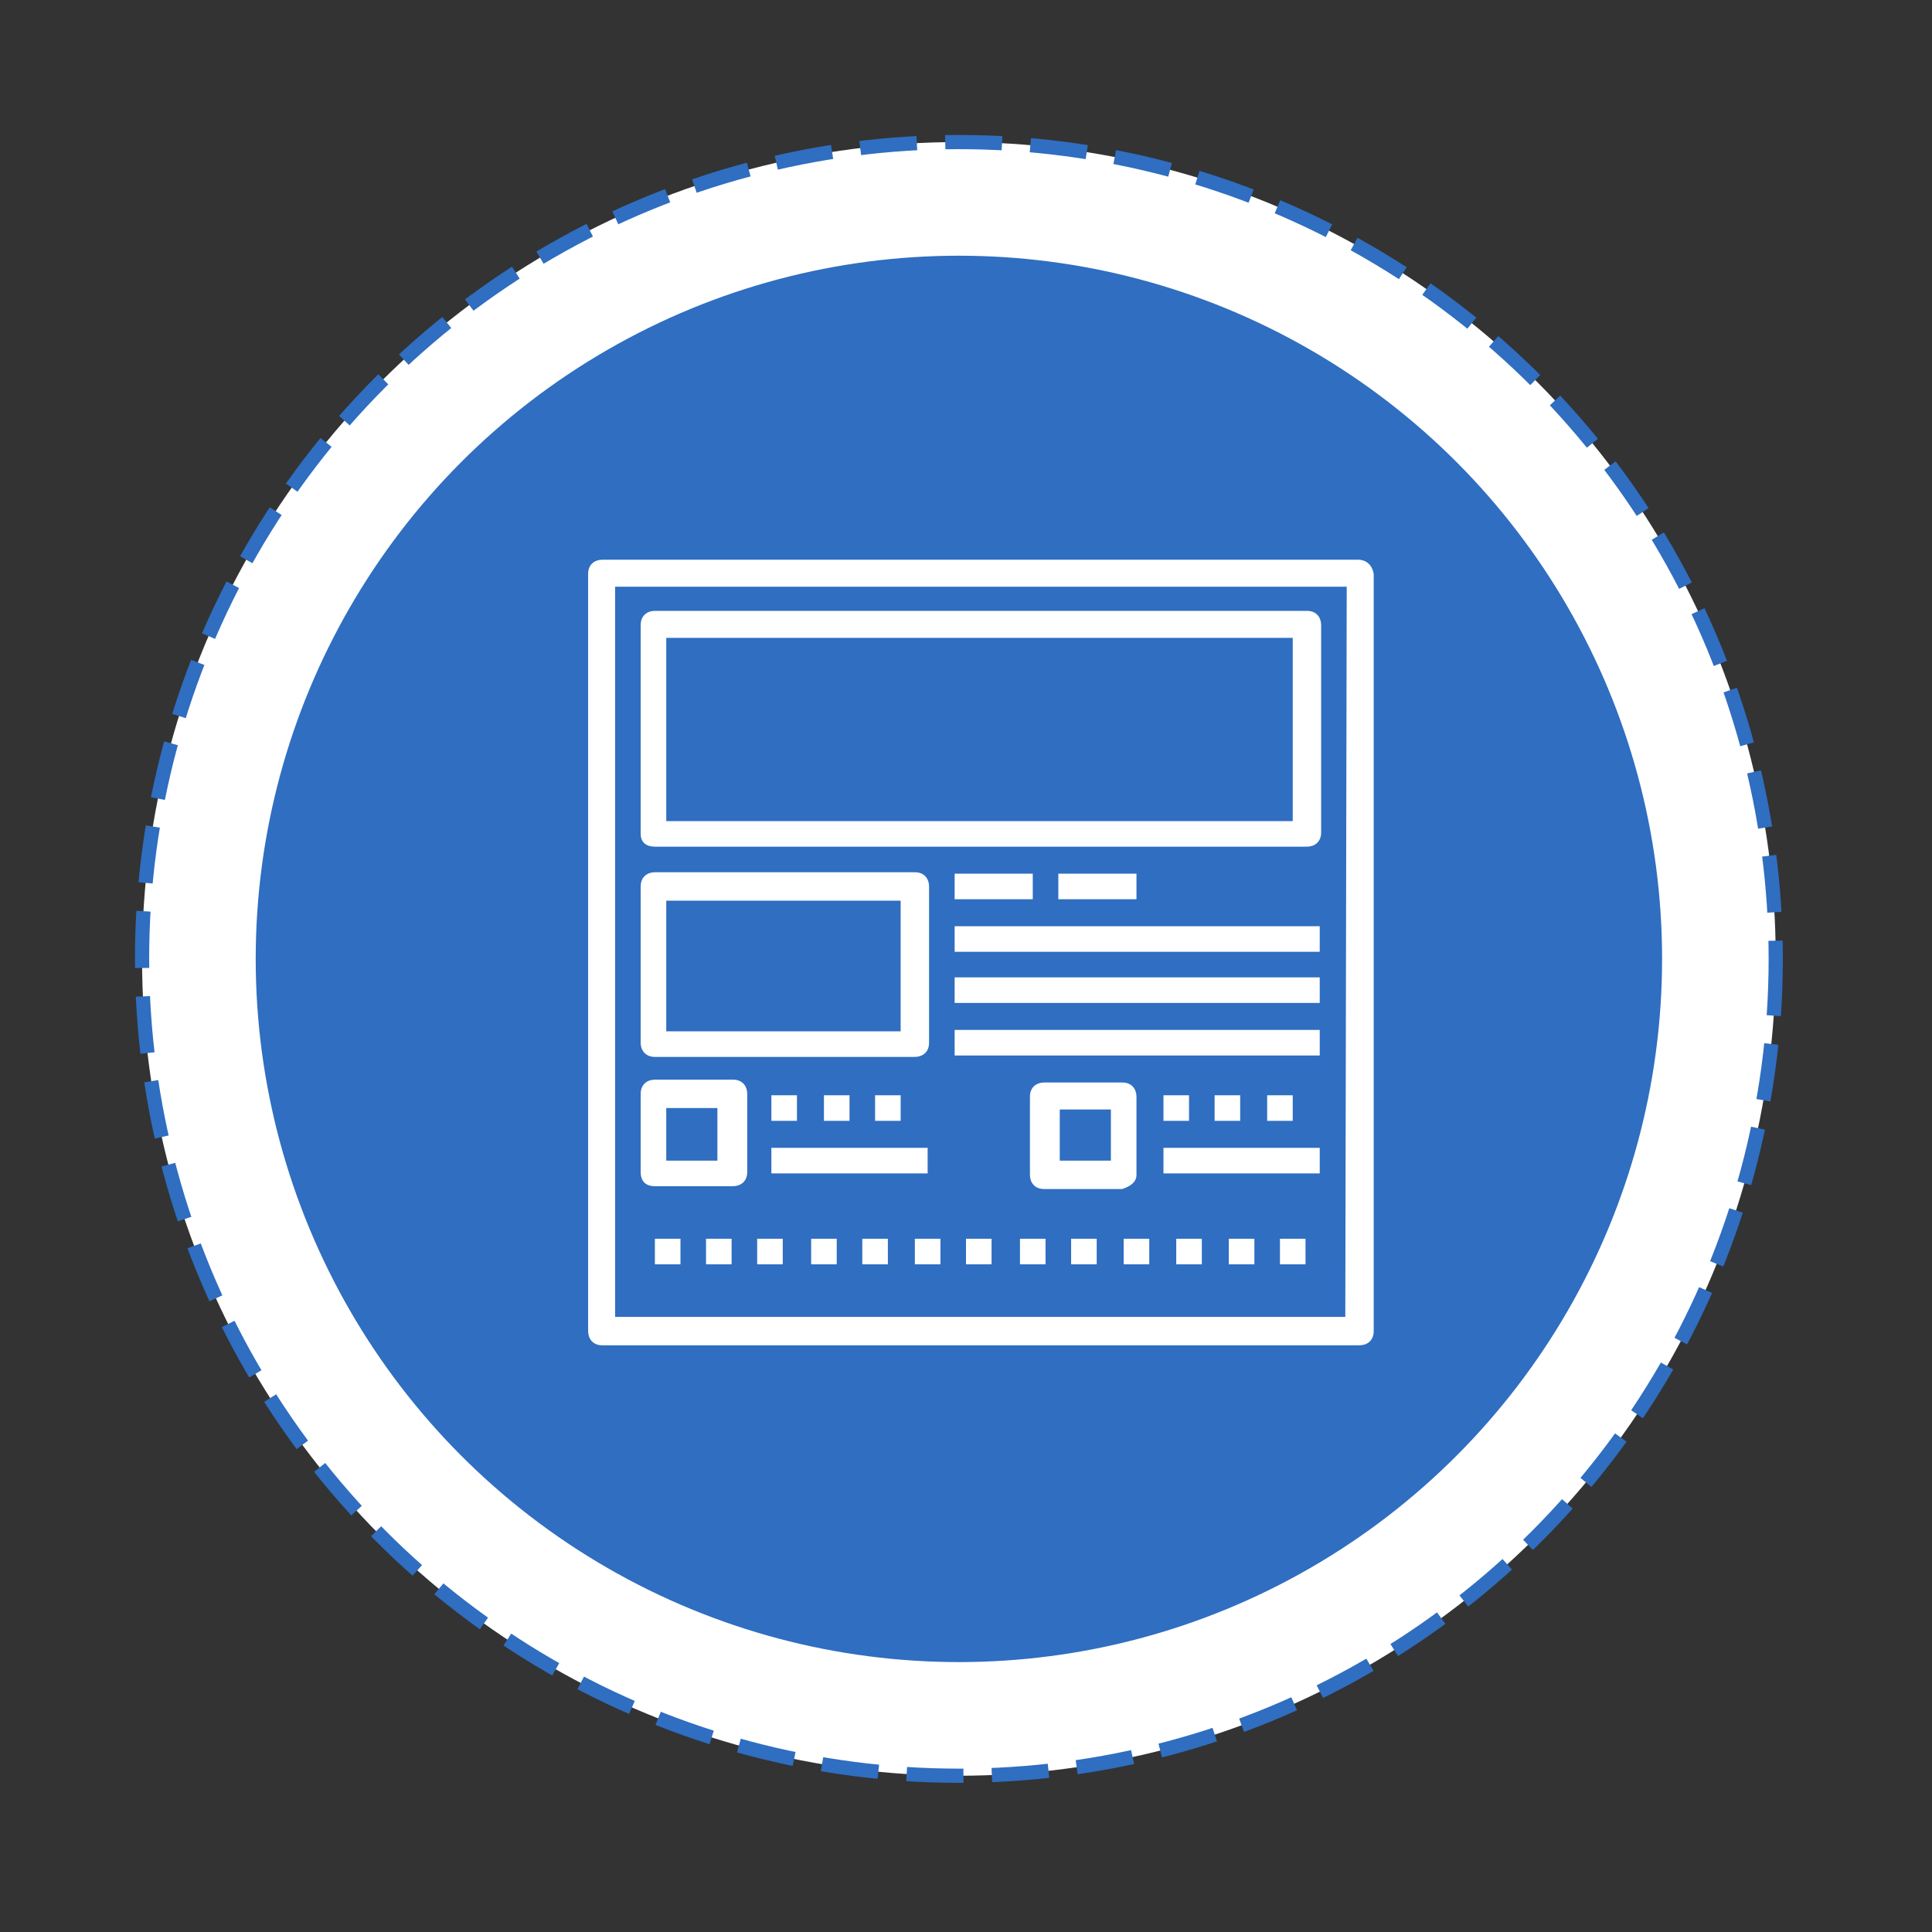
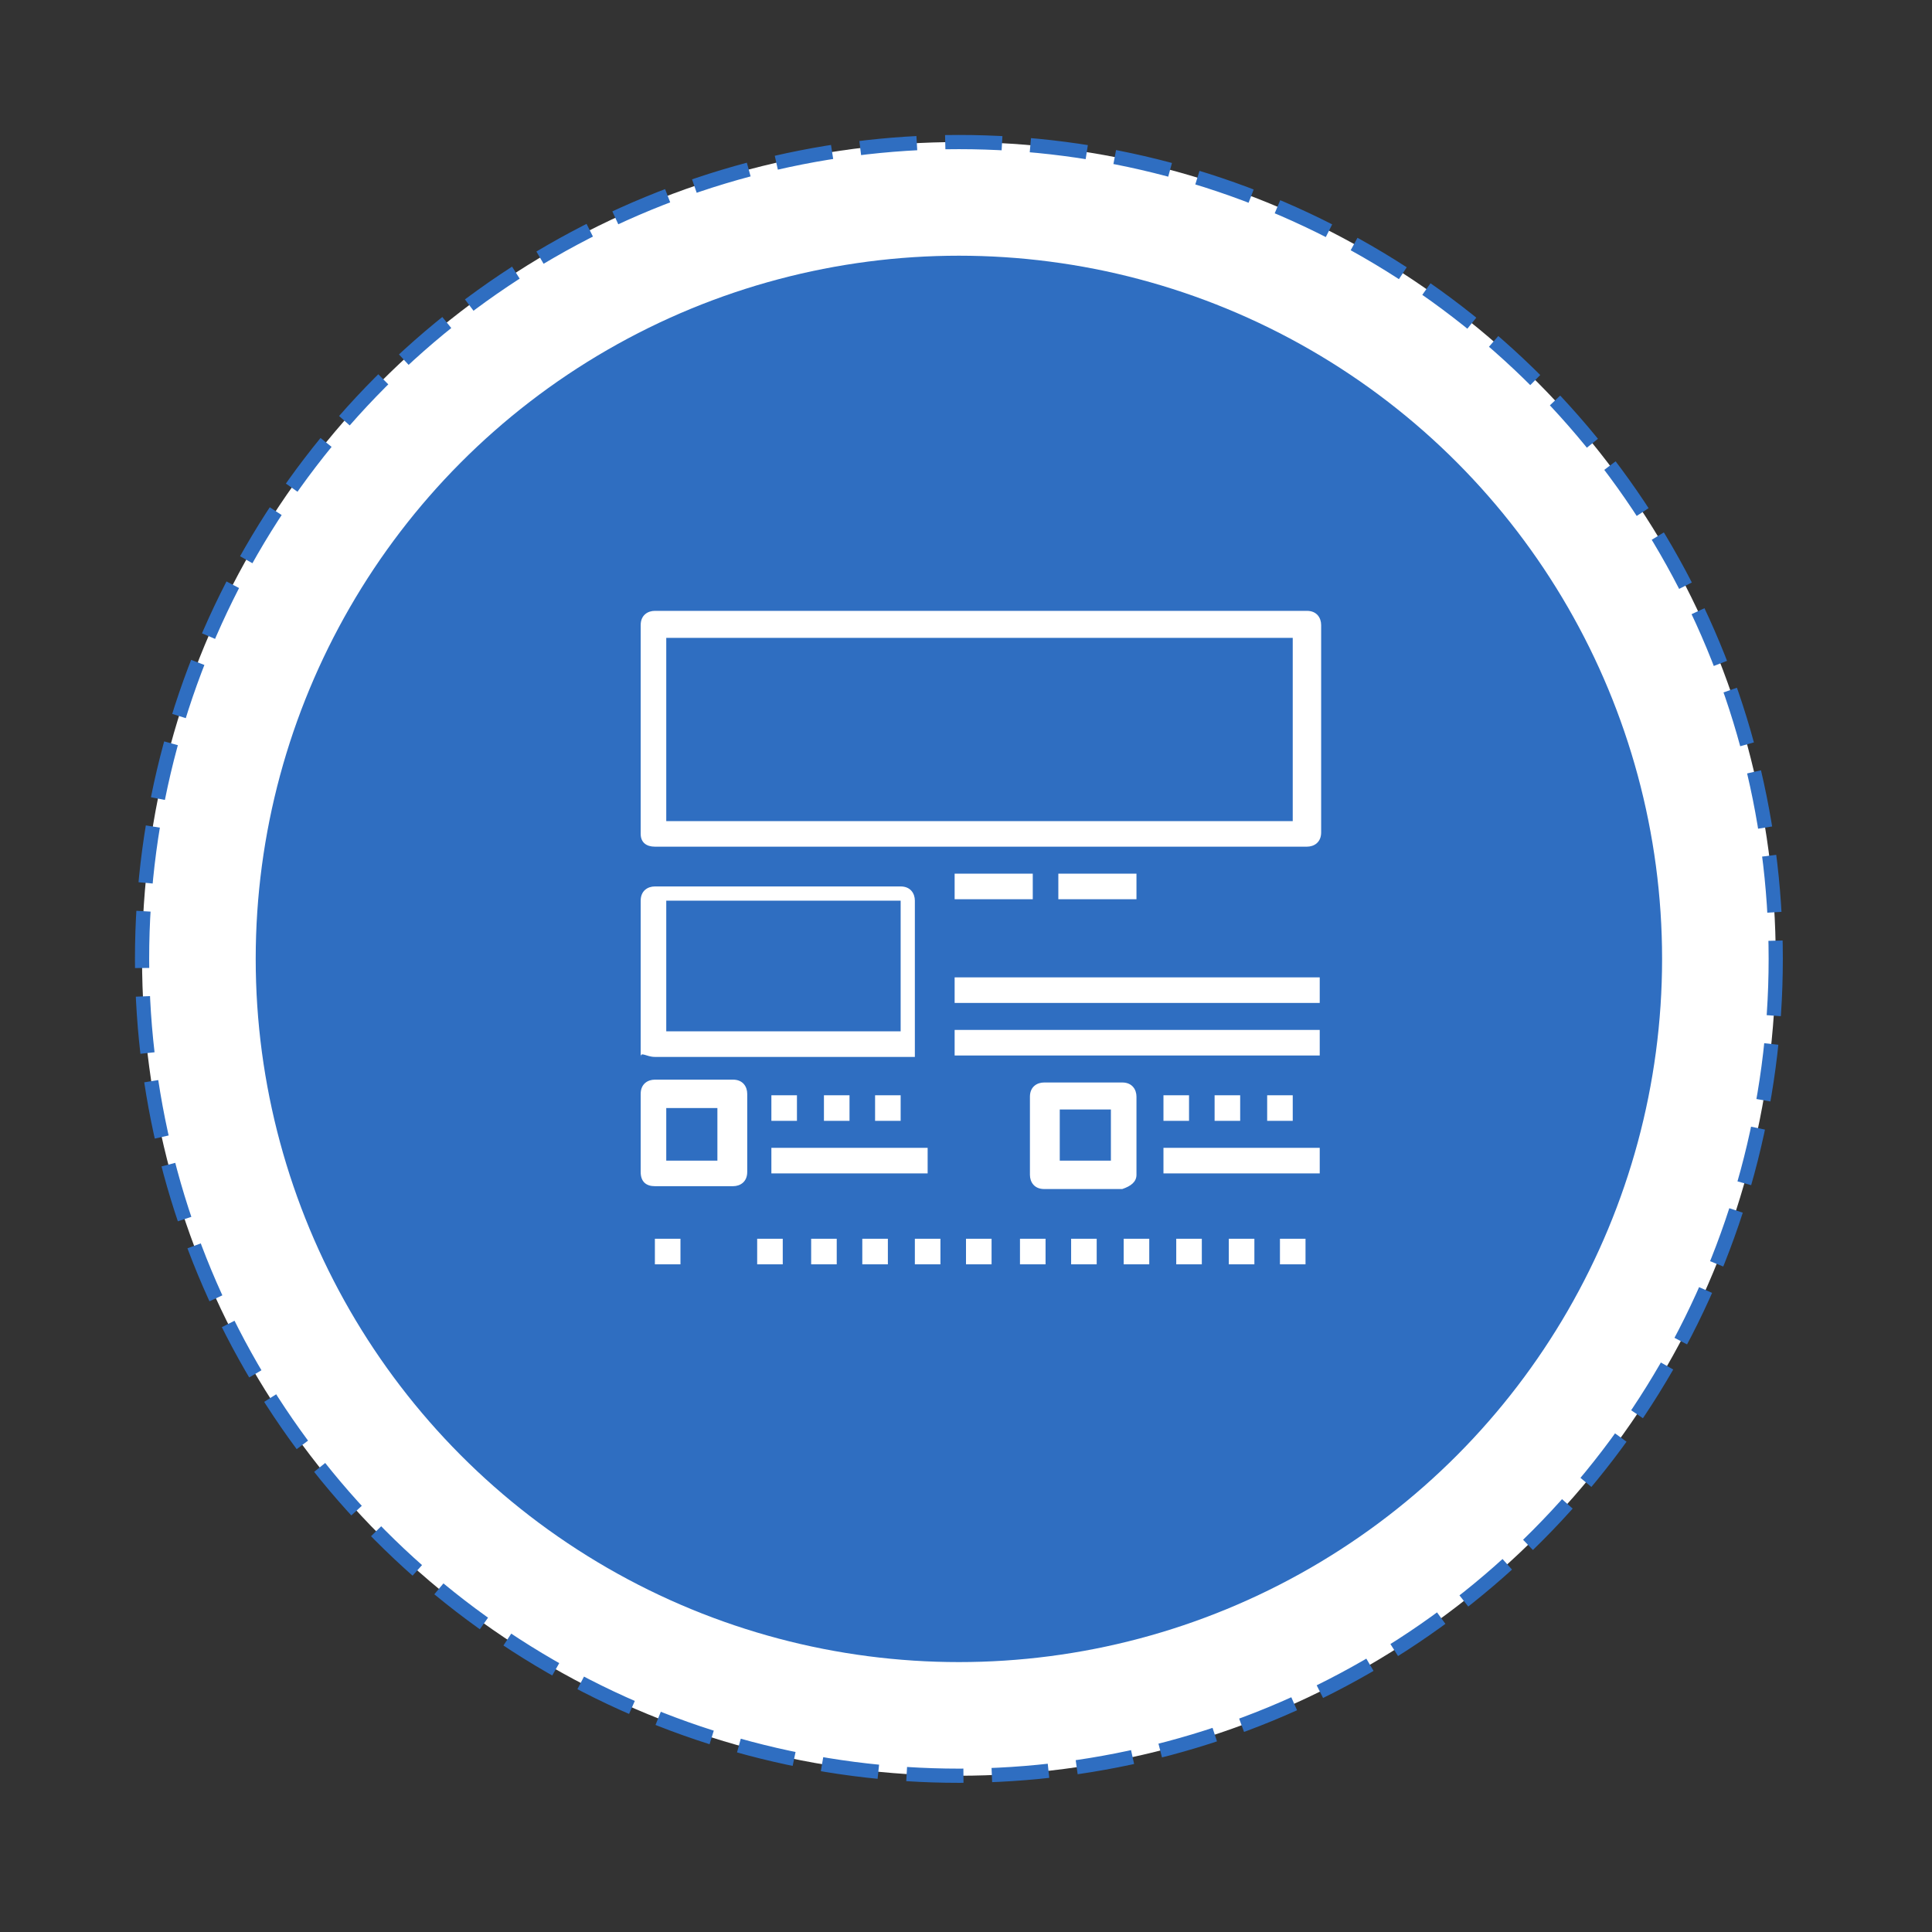
<svg xmlns="http://www.w3.org/2000/svg" version="1.1" id="Layer_1" x="0px" y="0px" viewBox="0 0 136 136" style="enable-background:new 0 0 136 136;" xml:space="preserve">
  <rect x="0" y="0" width="136" height="136" fill="#333333" stroke="none" />
  <style type="text/css">
	.st0{fill:#FFFFFF;stroke:#2F6EC1;stroke-dasharray:4,2;}
	.st1{fill:#2F6EC1;}
	.st2{fill:#FFFFFF;}
</style>
  <circle id="Ellipse_5_copy_7" class="st0" cx="67.5" cy="67.5" r="57.5" />
  <circle id="Ellipse_5_copy_2" class="st1" cx="67.5" cy="67.5" r="49.5" />
  <g>
    <g>
      <g>
-         <path class="st2" d="M95.6,39.4H42.4c-0.5,0-1,0.3-1,1v53.3c0,0.5,0.3,1,1,1h53.3c0.5,0,1-0.3,1-1V40.4     C96.6,39.8,96.2,39.4,95.6,39.4z M94.7,92.7H43.3V41.3h51.5L94.7,92.7L94.7,92.7z" />
        <path class="st2" d="M46.1,59.6H92c0.5,0,1-0.3,1-1V44c0-0.5-0.3-1-1-1H46.1c-0.5,0-1,0.3-1,1v14.7     C45.1,59.3,45.5,59.6,46.1,59.6z M46.9,44.9H91v12.9H46.9V44.9z" />
-         <path class="st2" d="M46.1,74.4h18.3c0.5,0,1-0.3,1-1v-11c0-0.5-0.3-1-1-1H46.1c-0.5,0-1,0.3-1,1v11C45.1,74,45.5,74.4,46.1,74.4     z M46.9,63.4h16.5v9.2H46.9V63.4z" />
+         <path class="st2" d="M46.1,74.4h18.3v-11c0-0.5-0.3-1-1-1H46.1c-0.5,0-1,0.3-1,1v11C45.1,74,45.5,74.4,46.1,74.4     z M46.9,63.4h16.5v9.2H46.9V63.4z" />
        <rect x="67.2" y="61.5" class="st2" width="5.5" height="1.8" />
-         <rect x="67.2" y="65.2" class="st2" width="25.7" height="1.8" />
        <rect x="67.2" y="68.8" class="st2" width="25.7" height="1.8" />
        <rect x="67.2" y="72.5" class="st2" width="25.7" height="1.8" />
        <rect x="74.5" y="61.5" class="st2" width="5.5" height="1.8" />
        <path class="st2" d="M46.1,83.5h5.5c0.5,0,1-0.3,1-1V77c0-0.5-0.3-1-1-1h-5.5c-0.5,0-1,0.3-1,1v5.5     C45.1,83.2,45.5,83.5,46.1,83.5z M46.9,78h3.6v3.7h-3.6V78z" />
        <rect x="54.3" y="77.1" class="st2" width="1.8" height="1.8" />
        <rect x="54.3" y="80.8" class="st2" width="11" height="1.8" />
        <rect x="58" y="77.1" class="st2" width="1.8" height="1.8" />
        <path class="st2" d="M80,82.7v-5.5c0-0.5-0.3-1-1-1h-5.5c-0.5,0-1,0.3-1,1v5.5c0,0.5,0.3,1,1,1H79C79.6,83.5,80,83.2,80,82.7z      M78.2,81.7h-3.6v-3.6h3.6V81.7z" />
        <rect x="81.9" y="77.1" class="st2" width="1.8" height="1.8" />
        <rect x="81.9" y="80.8" class="st2" width="11" height="1.8" />
        <rect x="85.5" y="77.1" class="st2" width="1.8" height="1.8" />
        <rect x="89.2" y="77.1" class="st2" width="1.8" height="1.8" />
        <rect x="61.6" y="77.1" class="st2" width="1.8" height="1.8" />
        <rect x="46.1" y="87.2" class="st2" width="1.8" height="1.8" />
-         <rect x="49.7" y="87.2" class="st2" width="1.8" height="1.8" />
        <rect x="53.3" y="87.2" class="st2" width="1.8" height="1.8" />
        <rect x="57.1" y="87.2" class="st2" width="1.8" height="1.8" />
        <rect x="60.7" y="87.2" class="st2" width="1.8" height="1.8" />
        <rect x="64.4" y="87.2" class="st2" width="1.8" height="1.8" />
        <rect x="68" y="87.2" class="st2" width="1.8" height="1.8" />
        <rect x="71.8" y="87.2" class="st2" width="1.8" height="1.8" />
        <rect x="75.4" y="87.2" class="st2" width="1.8" height="1.8" />
        <rect x="79.1" y="87.2" class="st2" width="1.8" height="1.8" />
        <rect x="82.8" y="87.2" class="st2" width="1.8" height="1.8" />
        <rect x="86.5" y="87.2" class="st2" width="1.8" height="1.8" />
        <rect x="90.1" y="87.2" class="st2" width="1.8" height="1.8" />
      </g>
    </g>
  </g>
</svg>